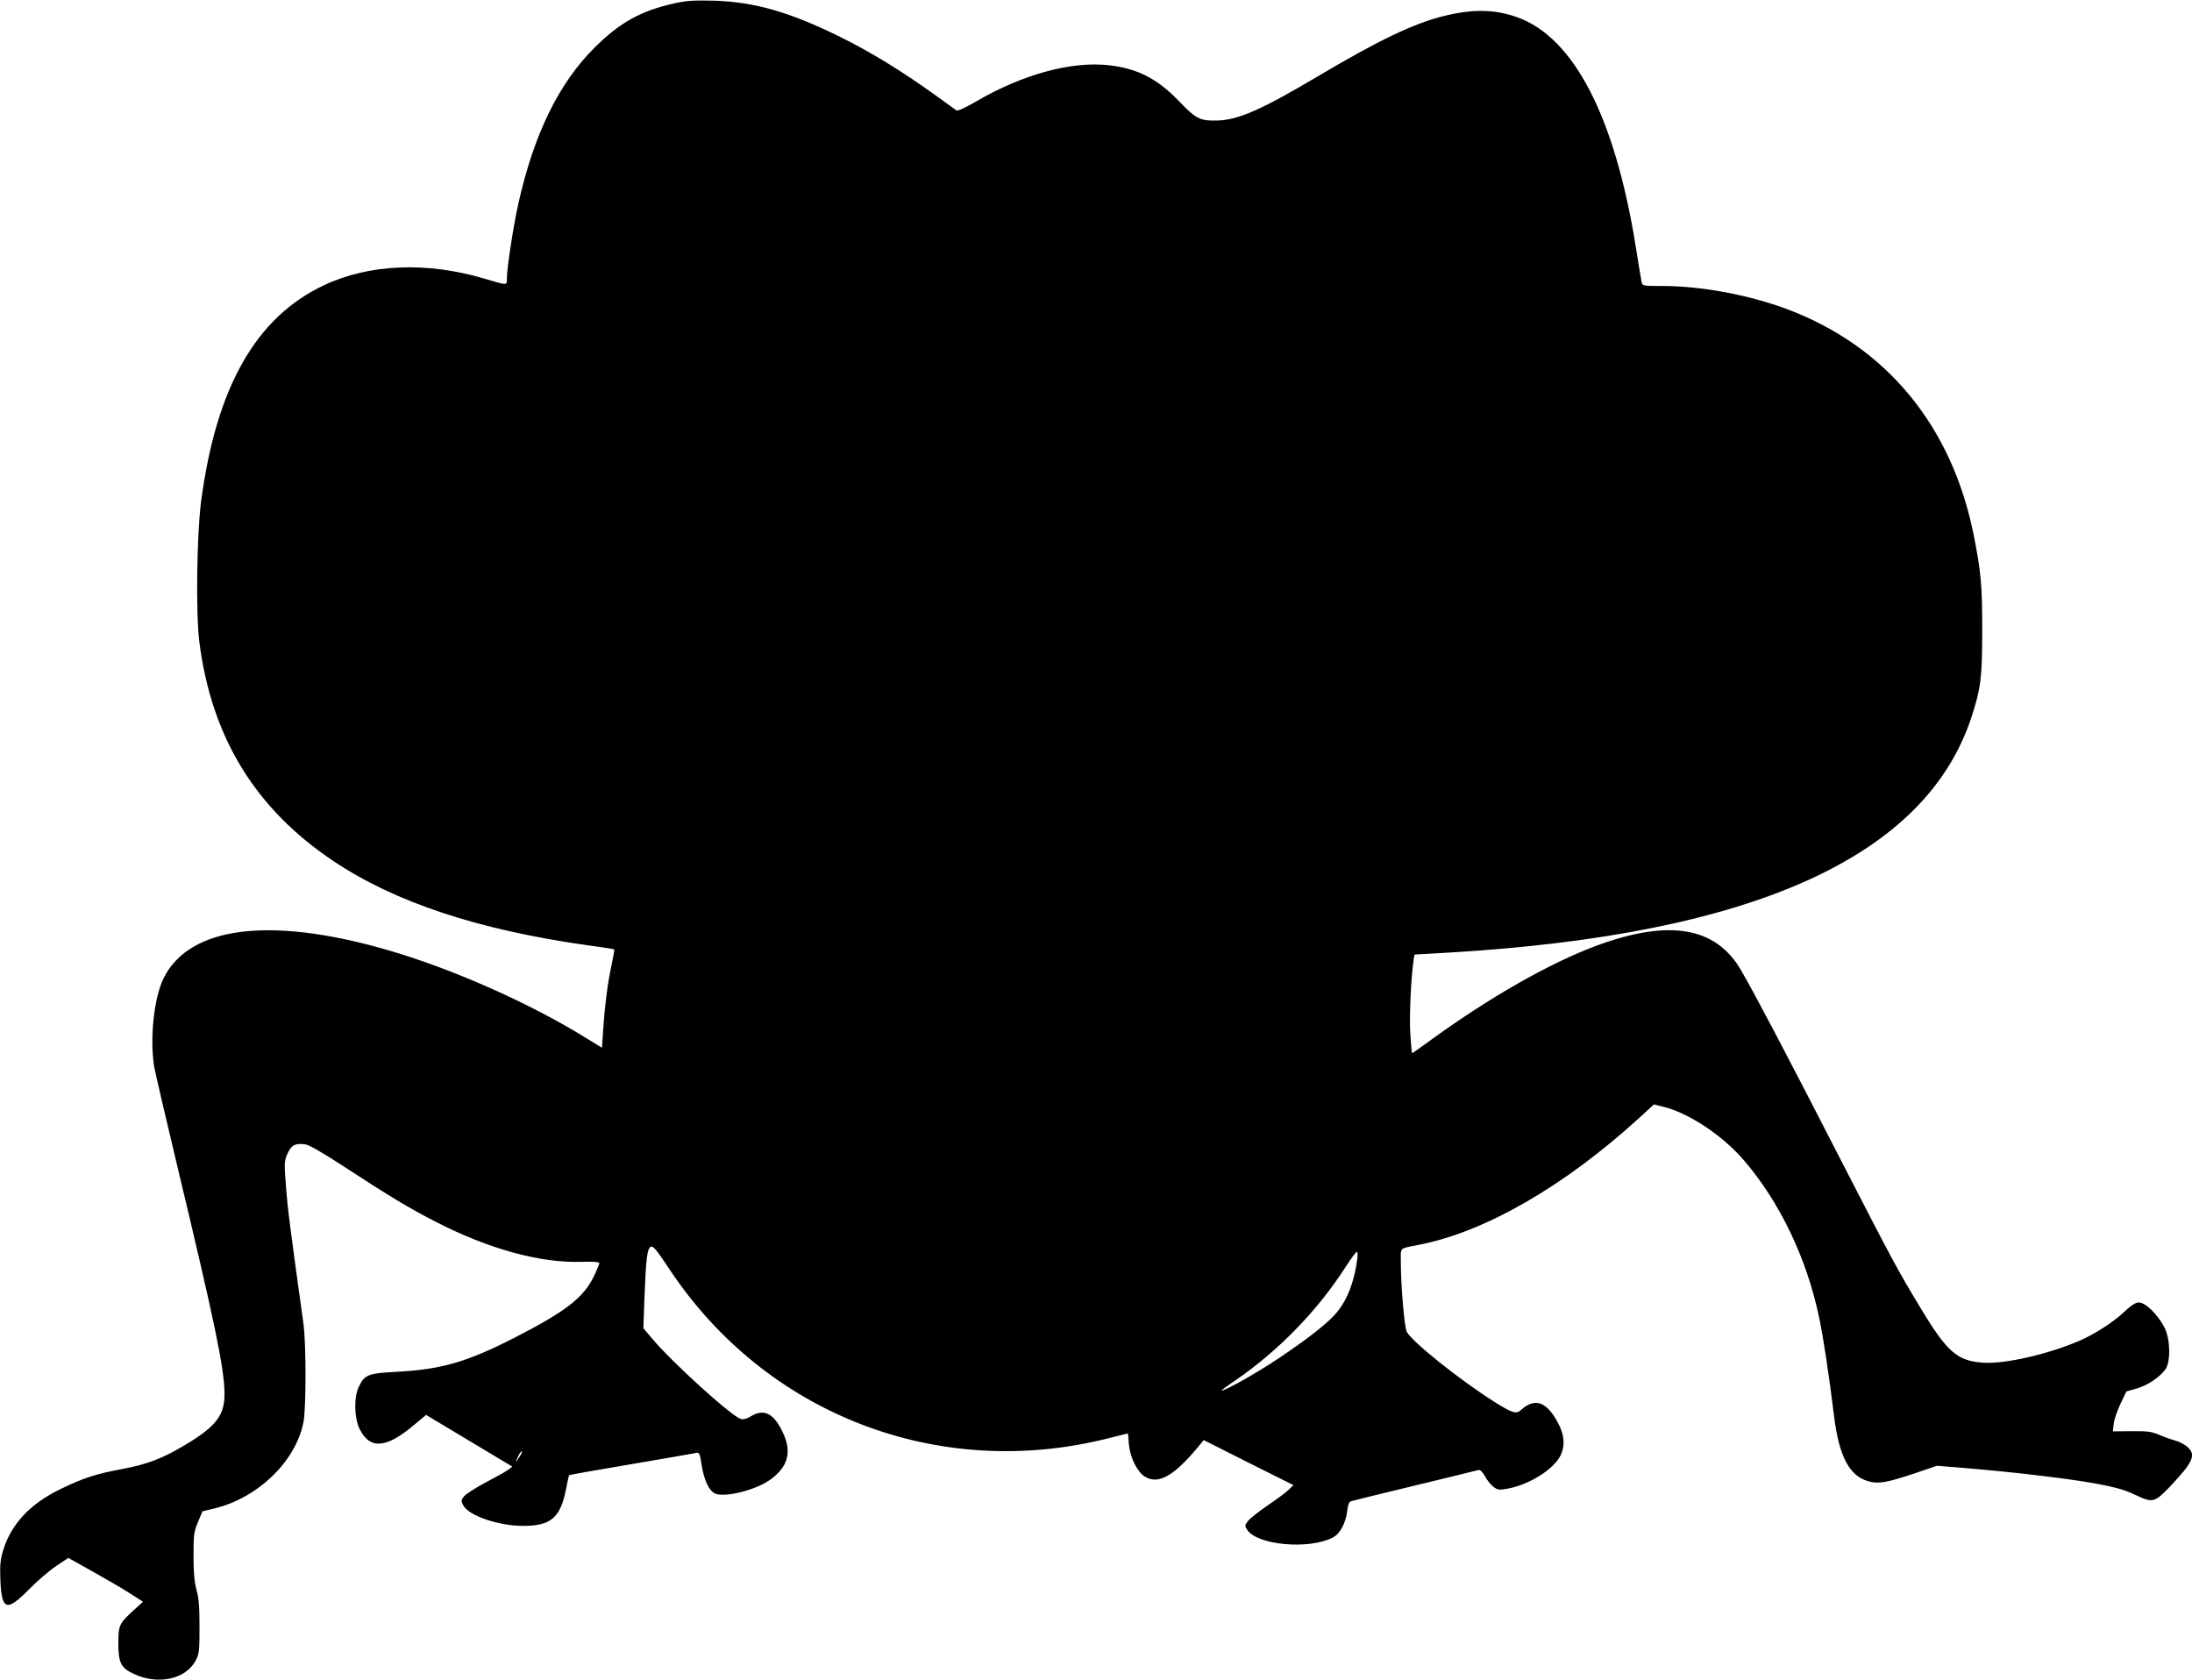
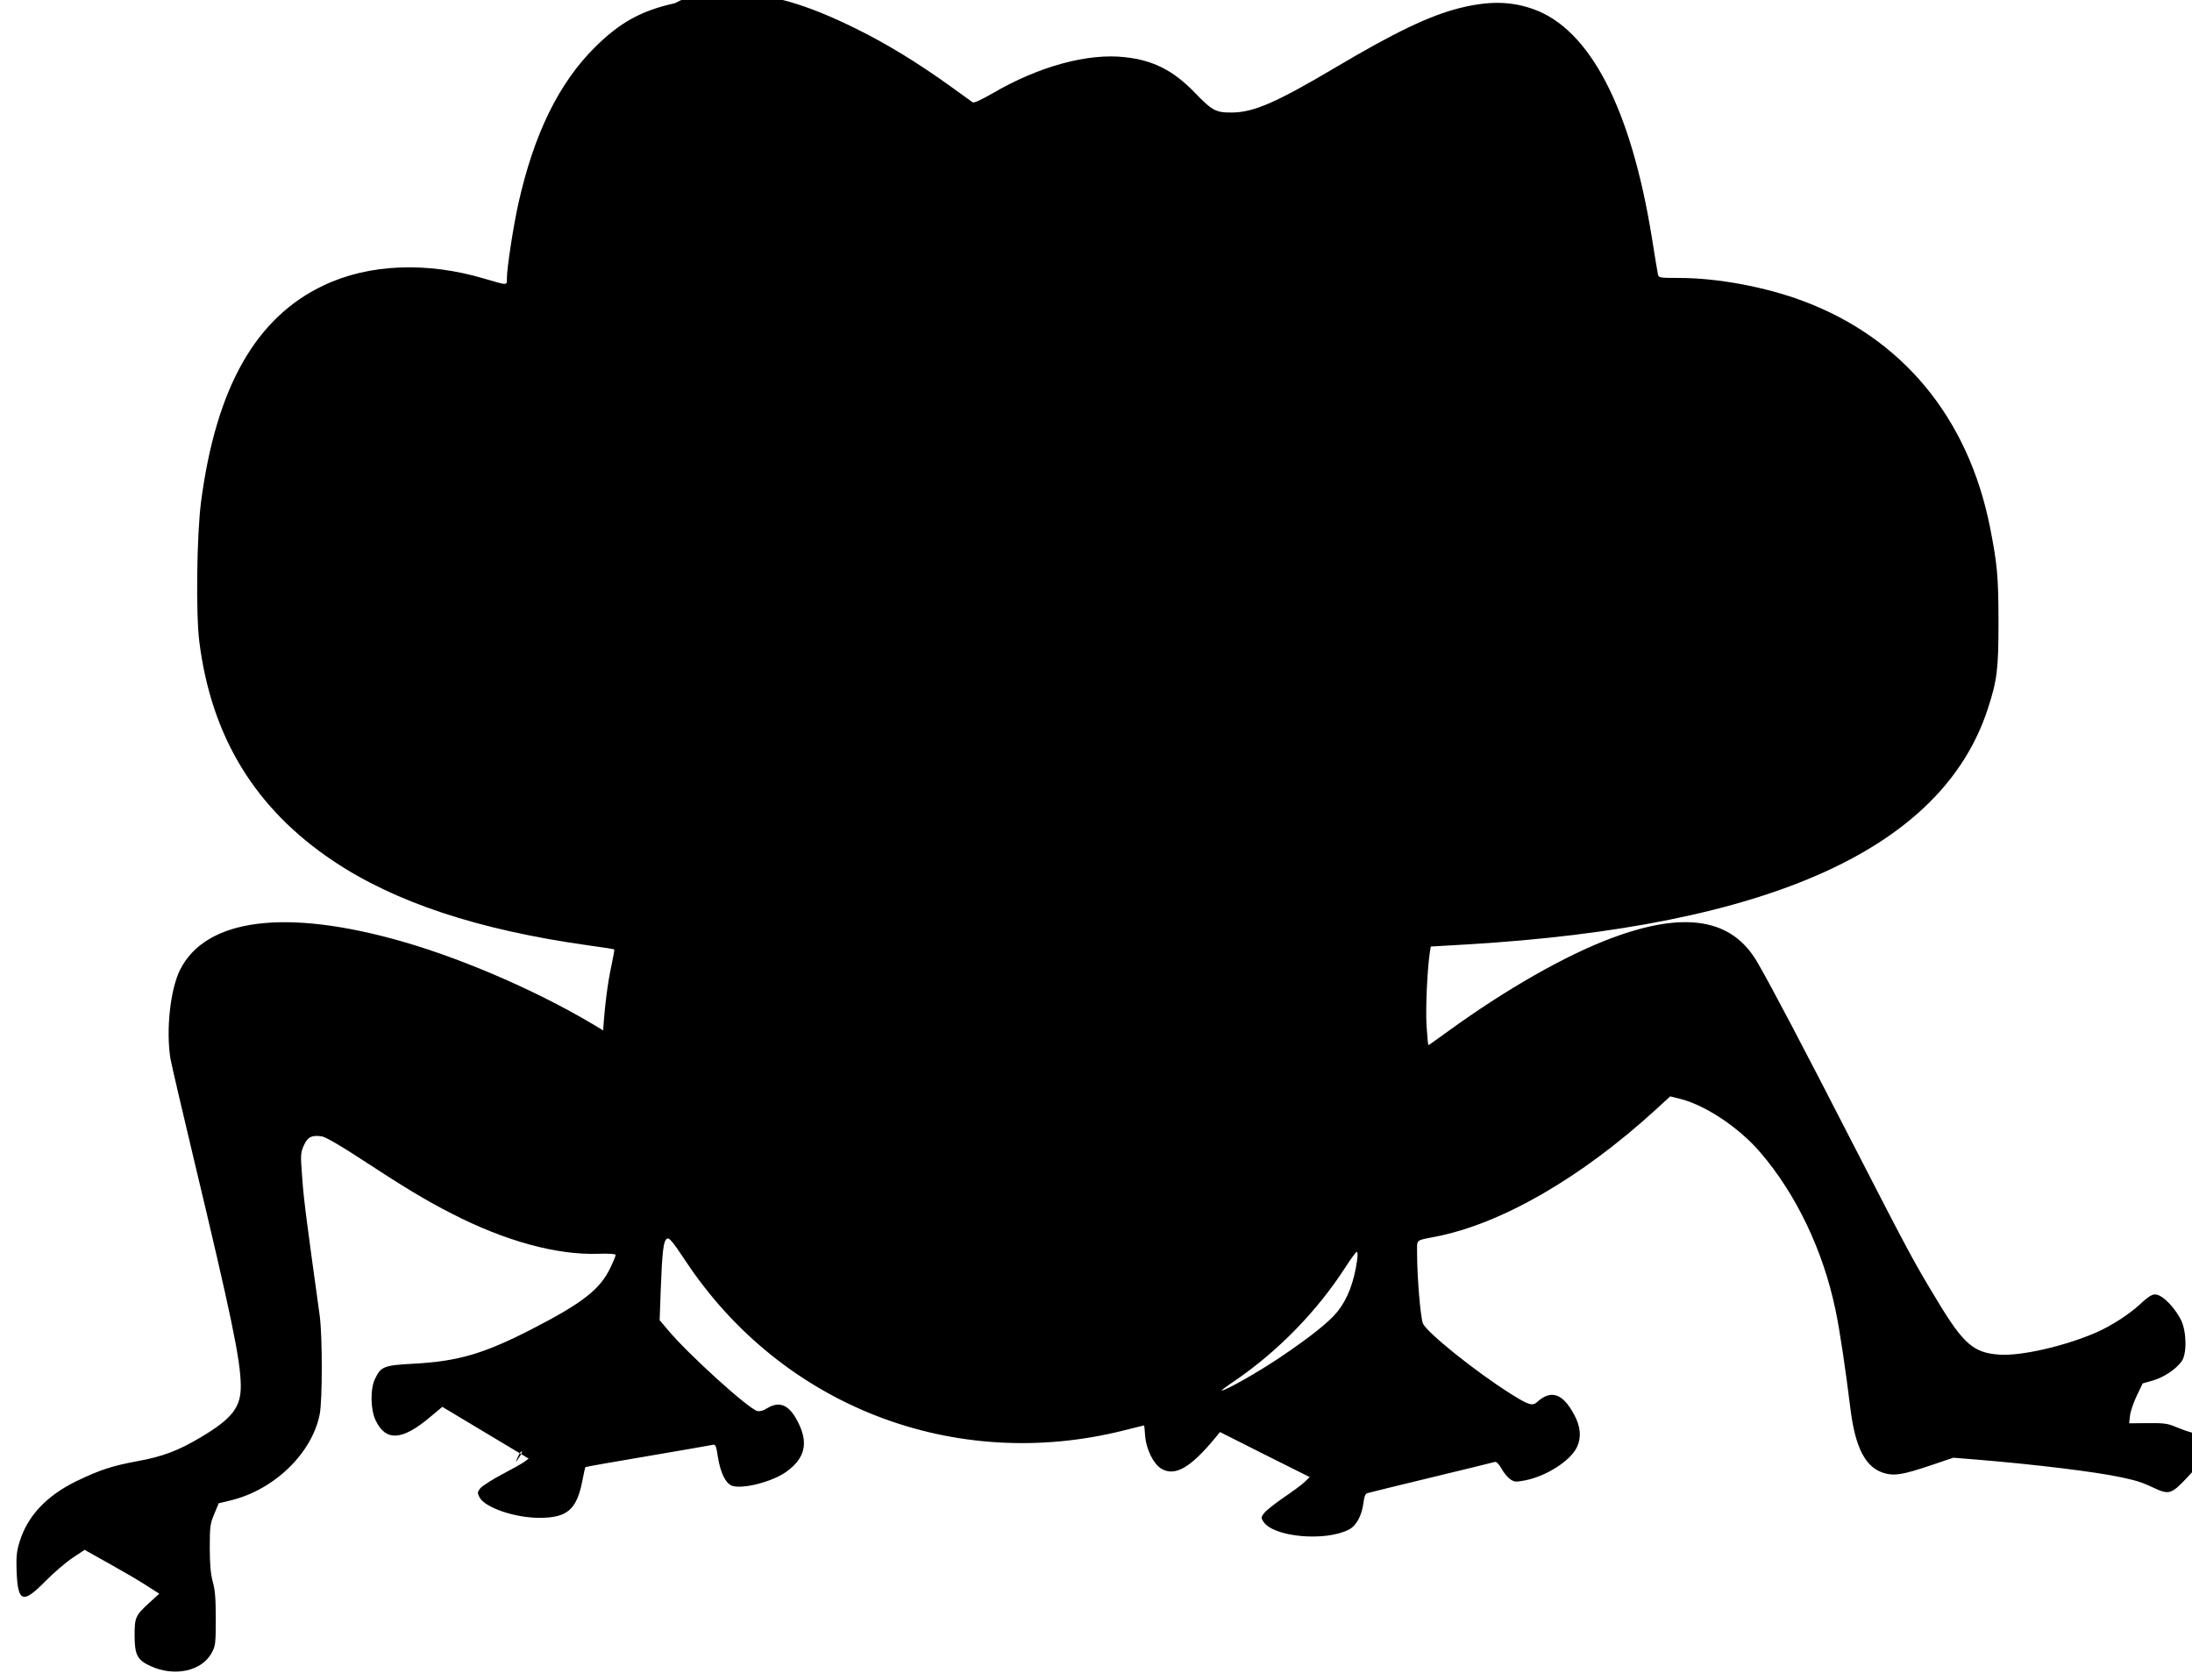
<svg xmlns="http://www.w3.org/2000/svg" version="1.0" width="1280pt" height="981pt" viewBox="0 0 1280 981" preserveAspectRatio="xMidYMid meet">
  <g transform="translate(0,981) scale(0.1,-0.1)" fill="#000000" stroke="none">
-     <path d="M3940 9791 c-195 -43 -320 -112 -465 -256 -212 -210 -358 -508 -449 -918 -28 -126 -66 -372 -66 -431 0 -44 8 -44 -132 -3 -335 100 -674 86 -937 -39 -397 -187 -629 -596 -717 -1264 -25 -194 -31 -652 -10 -818 71 -557 326 -974 783 -1280 360 -241 846 -402 1487 -492 83 -11 151 -22 153 -24 2 -1 -6 -43 -16 -92 -22 -100 -39 -231 -49 -381 l-7 -101 -88 54 c-333 207 -792 410 -1172 519 -683 196 -1151 135 -1300 -168 -56 -115 -81 -350 -55 -514 6 -34 67 -297 136 -585 220 -920 273 -1173 275 -1323 2 -129 -49 -195 -236 -306 -129 -77 -223 -112 -367 -138 -150 -28 -217 -50 -355 -116 -177 -86 -288 -205 -334 -356 -17 -55 -20 -88 -17 -171 7 -182 36 -192 166 -60 48 49 119 110 159 137 l72 48 143 -80 c79 -44 177 -101 218 -128 l75 -48 -56 -51 c-83 -76 -88 -87 -88 -192 0 -115 16 -145 94 -180 139 -64 300 -29 357 79 21 38 23 55 23 197 0 117 -4 171 -18 218 -12 46 -17 101 -17 198 0 121 2 140 26 196 l26 63 71 17 c254 62 474 275 519 503 16 83 16 456 0 575 -76 548 -93 675 -102 802 -11 139 -10 149 9 192 22 50 47 63 107 53 22 -4 110 -55 232 -135 249 -163 373 -238 526 -316 311 -160 614 -243 857 -234 62 2 99 -1 99 -7 0 -5 -13 -38 -30 -73 -60 -128 -163 -208 -465 -363 -276 -141 -425 -185 -684 -199 -172 -9 -191 -16 -225 -86 -30 -59 -28 -183 3 -246 59 -123 155 -117 317 20 l72 60 252 -151 252 -151 -24 -18 c-13 -10 -72 -43 -131 -74 -59 -31 -116 -68 -127 -81 -18 -23 -18 -28 -5 -53 31 -60 206 -120 350 -120 163 0 218 48 251 218 8 42 16 77 17 78 2 2 165 31 362 64 198 34 369 63 380 66 18 5 22 -3 32 -70 15 -92 44 -153 81 -168 59 -23 238 22 320 82 104 75 127 161 74 274 -53 114 -111 143 -189 95 -20 -13 -42 -19 -56 -15 -51 12 -404 332 -520 471 l-50 59 6 171 c9 235 16 294 37 305 13 7 32 -15 107 -128 563 -851 1571 -1241 2563 -991 63 16 116 29 116 29 1 0 4 -29 6 -64 7 -76 48 -160 93 -188 80 -49 171 3 317 180 l27 33 262 -132 262 -131 -27 -26 c-14 -15 -70 -56 -123 -92 -53 -36 -105 -78 -116 -92 -19 -25 -19 -29 -4 -51 58 -89 358 -117 498 -46 44 22 77 83 86 158 4 34 11 52 22 55 9 3 176 44 371 91 195 47 362 88 372 91 11 3 23 -8 40 -37 12 -23 35 -51 50 -62 25 -18 32 -19 90 -8 124 25 264 114 302 195 26 55 21 119 -16 187 -66 125 -135 149 -215 77 -29 -27 -49 -21 -156 46 -205 129 -490 358 -513 411 -14 34 -34 270 -34 407 0 87 -12 76 104 99 386 74 852 343 1289 742 l85 78 64 -16 c147 -39 340 -168 463 -312 209 -244 366 -572 438 -918 24 -111 59 -347 87 -575 29 -235 90 -350 202 -380 56 -16 109 -7 266 46 l133 45 137 -11 c341 -28 695 -71 847 -104 92 -20 119 -29 185 -60 89 -42 104 -38 189 51 140 148 158 189 101 237 -17 14 -50 30 -73 36 -23 6 -64 21 -92 33 -42 18 -68 21 -159 20 l-108 -1 5 44 c2 24 20 76 39 116 l35 73 60 17 c64 19 132 64 167 111 32 43 30 174 -3 242 -29 58 -83 120 -123 141 -35 18 -53 10 -120 -52 -62 -57 -166 -124 -253 -162 -185 -80 -439 -138 -565 -129 -150 10 -210 62 -361 313 -138 227 -165 278 -490 910 -290 566 -485 936 -562 1068 -148 256 -424 301 -852 141 -270 -101 -618 -300 -953 -543 -62 -45 -114 -82 -116 -82 -2 0 -7 53 -11 118 -6 102 5 333 20 428 l5 30 207 12 c1773 105 2780 560 3046 1377 54 166 62 229 62 505 0 266 -7 339 -50 557 -128 638 -511 1101 -1090 1318 -222 83 -501 135 -726 135 -115 0 -119 1 -123 23 -3 12 -18 108 -35 212 -122 756 -362 1218 -693 1335 -133 47 -263 48 -433 5 -173 -44 -374 -140 -720 -345 -344 -204 -478 -263 -605 -264 -95 -1 -116 10 -219 117 -124 128 -241 188 -406 206 -217 25 -504 -53 -774 -211 -70 -40 -109 -58 -117 -52 -7 5 -64 46 -126 91 -189 136 -374 250 -553 338 -294 145 -496 203 -735 211 -118 3 -161 0 -230 -15z m3985 -7338 c-18 -129 -56 -229 -116 -303 -48 -60 -162 -150 -334 -266 -131 -88 -318 -194 -342 -194 -4 0 32 27 80 59 250 171 479 406 642 659 32 50 63 92 68 92 5 0 6 -20 2 -47z m-4895 -1155 c-23 -35 -23 -31 -1 15 8 15 16 25 19 22 2 -2 -5 -19 -18 -37z" />
+     <path d="M3940 9791 c-195 -43 -320 -112 -465 -256 -212 -210 -358 -508 -449 -918 -28 -126 -66 -372 -66 -431 0 -44 8 -44 -132 -3 -335 100 -674 86 -937 -39 -397 -187 -629 -596 -717 -1264 -25 -194 -31 -652 -10 -818 71 -557 326 -974 783 -1280 360 -241 846 -402 1487 -492 83 -11 151 -22 153 -24 2 -1 -6 -43 -16 -92 -22 -100 -39 -231 -49 -381 c-333 207 -792 410 -1172 519 -683 196 -1151 135 -1300 -168 -56 -115 -81 -350 -55 -514 6 -34 67 -297 136 -585 220 -920 273 -1173 275 -1323 2 -129 -49 -195 -236 -306 -129 -77 -223 -112 -367 -138 -150 -28 -217 -50 -355 -116 -177 -86 -288 -205 -334 -356 -17 -55 -20 -88 -17 -171 7 -182 36 -192 166 -60 48 49 119 110 159 137 l72 48 143 -80 c79 -44 177 -101 218 -128 l75 -48 -56 -51 c-83 -76 -88 -87 -88 -192 0 -115 16 -145 94 -180 139 -64 300 -29 357 79 21 38 23 55 23 197 0 117 -4 171 -18 218 -12 46 -17 101 -17 198 0 121 2 140 26 196 l26 63 71 17 c254 62 474 275 519 503 16 83 16 456 0 575 -76 548 -93 675 -102 802 -11 139 -10 149 9 192 22 50 47 63 107 53 22 -4 110 -55 232 -135 249 -163 373 -238 526 -316 311 -160 614 -243 857 -234 62 2 99 -1 99 -7 0 -5 -13 -38 -30 -73 -60 -128 -163 -208 -465 -363 -276 -141 -425 -185 -684 -199 -172 -9 -191 -16 -225 -86 -30 -59 -28 -183 3 -246 59 -123 155 -117 317 20 l72 60 252 -151 252 -151 -24 -18 c-13 -10 -72 -43 -131 -74 -59 -31 -116 -68 -127 -81 -18 -23 -18 -28 -5 -53 31 -60 206 -120 350 -120 163 0 218 48 251 218 8 42 16 77 17 78 2 2 165 31 362 64 198 34 369 63 380 66 18 5 22 -3 32 -70 15 -92 44 -153 81 -168 59 -23 238 22 320 82 104 75 127 161 74 274 -53 114 -111 143 -189 95 -20 -13 -42 -19 -56 -15 -51 12 -404 332 -520 471 l-50 59 6 171 c9 235 16 294 37 305 13 7 32 -15 107 -128 563 -851 1571 -1241 2563 -991 63 16 116 29 116 29 1 0 4 -29 6 -64 7 -76 48 -160 93 -188 80 -49 171 3 317 180 l27 33 262 -132 262 -131 -27 -26 c-14 -15 -70 -56 -123 -92 -53 -36 -105 -78 -116 -92 -19 -25 -19 -29 -4 -51 58 -89 358 -117 498 -46 44 22 77 83 86 158 4 34 11 52 22 55 9 3 176 44 371 91 195 47 362 88 372 91 11 3 23 -8 40 -37 12 -23 35 -51 50 -62 25 -18 32 -19 90 -8 124 25 264 114 302 195 26 55 21 119 -16 187 -66 125 -135 149 -215 77 -29 -27 -49 -21 -156 46 -205 129 -490 358 -513 411 -14 34 -34 270 -34 407 0 87 -12 76 104 99 386 74 852 343 1289 742 l85 78 64 -16 c147 -39 340 -168 463 -312 209 -244 366 -572 438 -918 24 -111 59 -347 87 -575 29 -235 90 -350 202 -380 56 -16 109 -7 266 46 l133 45 137 -11 c341 -28 695 -71 847 -104 92 -20 119 -29 185 -60 89 -42 104 -38 189 51 140 148 158 189 101 237 -17 14 -50 30 -73 36 -23 6 -64 21 -92 33 -42 18 -68 21 -159 20 l-108 -1 5 44 c2 24 20 76 39 116 l35 73 60 17 c64 19 132 64 167 111 32 43 30 174 -3 242 -29 58 -83 120 -123 141 -35 18 -53 10 -120 -52 -62 -57 -166 -124 -253 -162 -185 -80 -439 -138 -565 -129 -150 10 -210 62 -361 313 -138 227 -165 278 -490 910 -290 566 -485 936 -562 1068 -148 256 -424 301 -852 141 -270 -101 -618 -300 -953 -543 -62 -45 -114 -82 -116 -82 -2 0 -7 53 -11 118 -6 102 5 333 20 428 l5 30 207 12 c1773 105 2780 560 3046 1377 54 166 62 229 62 505 0 266 -7 339 -50 557 -128 638 -511 1101 -1090 1318 -222 83 -501 135 -726 135 -115 0 -119 1 -123 23 -3 12 -18 108 -35 212 -122 756 -362 1218 -693 1335 -133 47 -263 48 -433 5 -173 -44 -374 -140 -720 -345 -344 -204 -478 -263 -605 -264 -95 -1 -116 10 -219 117 -124 128 -241 188 -406 206 -217 25 -504 -53 -774 -211 -70 -40 -109 -58 -117 -52 -7 5 -64 46 -126 91 -189 136 -374 250 -553 338 -294 145 -496 203 -735 211 -118 3 -161 0 -230 -15z m3985 -7338 c-18 -129 -56 -229 -116 -303 -48 -60 -162 -150 -334 -266 -131 -88 -318 -194 -342 -194 -4 0 32 27 80 59 250 171 479 406 642 659 32 50 63 92 68 92 5 0 6 -20 2 -47z m-4895 -1155 c-23 -35 -23 -31 -1 15 8 15 16 25 19 22 2 -2 -5 -19 -18 -37z" />
  </g>
</svg>